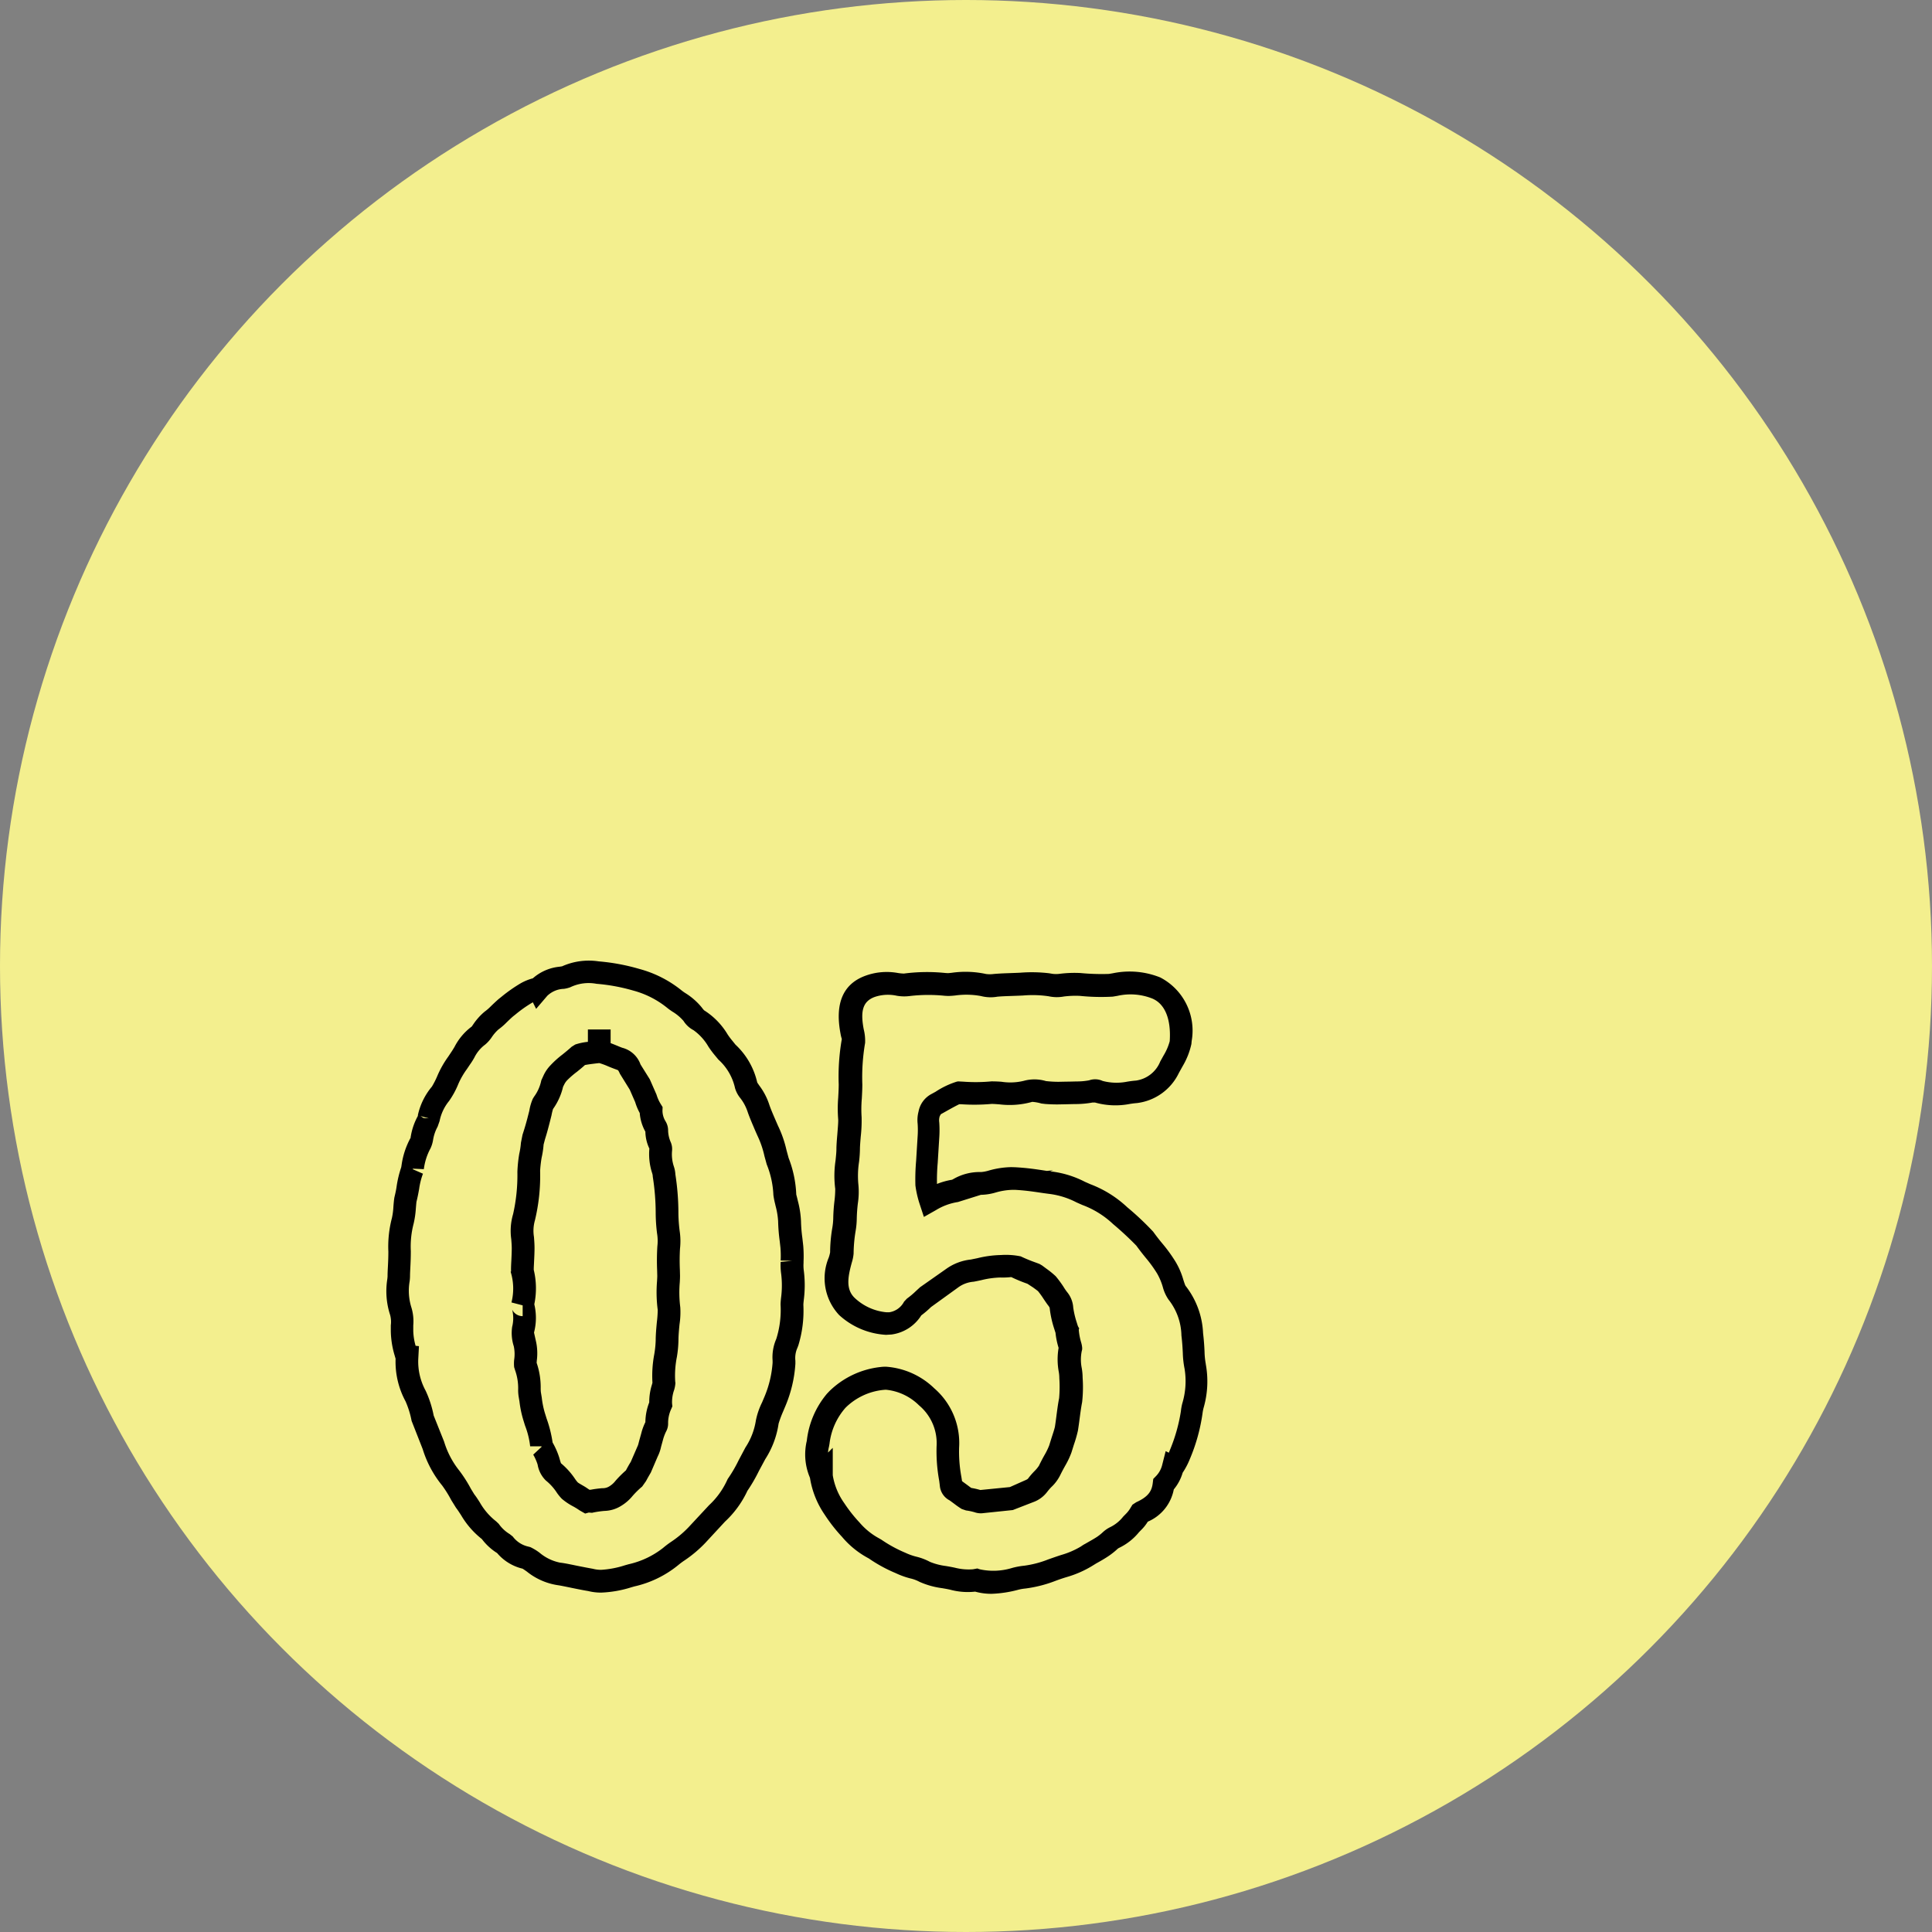
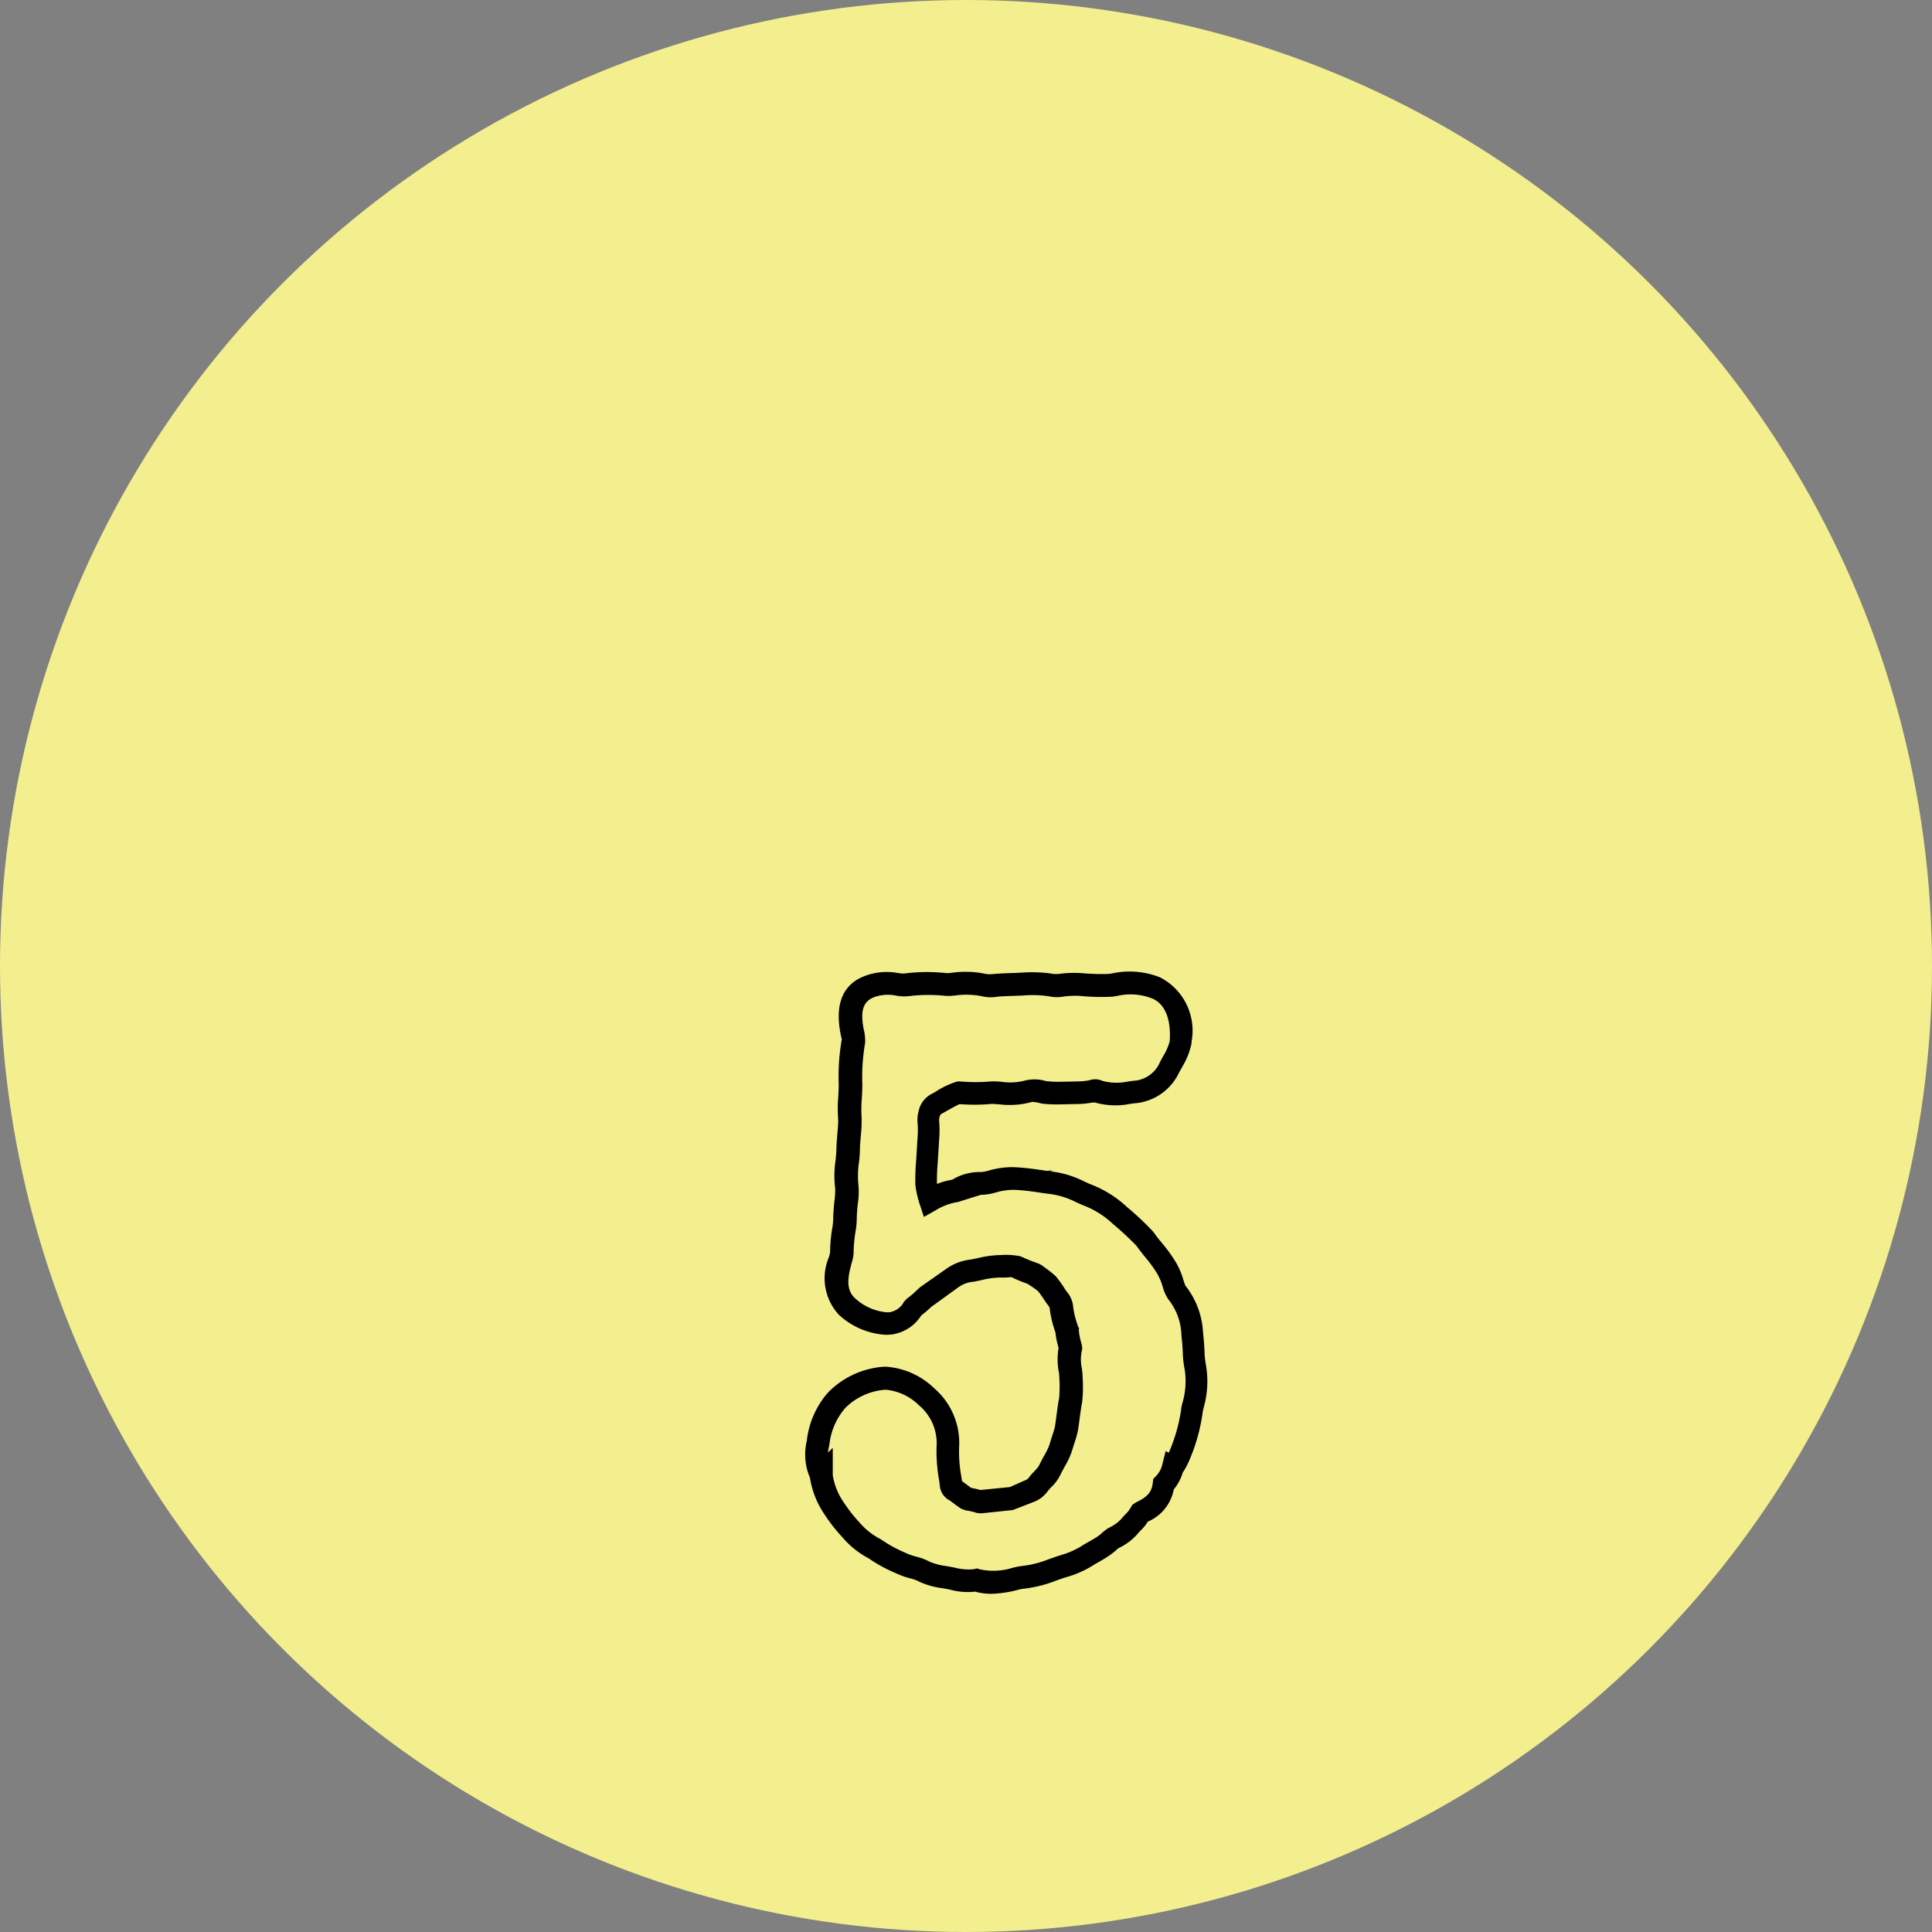
<svg xmlns="http://www.w3.org/2000/svg" width="85" height="85" viewBox="0 0 85 85">
  <rect x="0" y="0" width="85" height="85" fill="#808080" stroke="none" />
  <g id="グループ_7780" data-name="グループ 7780" transform="translate(-1019 -1232)">
    <circle id="楕円形_32" data-name="楕円形 32" cx="42.5" cy="42.5" r="42.5" transform="translate(1019 1232)" fill="#f3ef8e" />
    <g id="グループ_7309" data-name="グループ 7309" transform="translate(221 -295)">
-       <path id="パス_11778" data-name="パス 11778" d="M930.223,693.947a2.3,2.3,0,0,1-.567-.069c-.179-.028-.448-.082-.708-.135l-.1-.021c-.209-.042-.4-.083-.52-.1a2.838,2.838,0,0,1-1.37-.6c-.058-.041-.132-.093-.189-.128a2.1,2.1,0,0,1-1.119-.686,2.49,2.49,0,0,1-.672-.617,3.739,3.739,0,0,1-.914-1.05c-.079-.12-.144-.224-.223-.326l-.208-.335a5.19,5.19,0,0,0-.4-.643,4.714,4.714,0,0,1-.857-1.6l-.489-1.245a3.954,3.954,0,0,0-.267-.861,3.66,3.66,0,0,1-.438-1.862v-.018c-.015-.044-.026-.085-.035-.118a3.942,3.942,0,0,1-.175-1.09l0-.258a1.164,1.164,0,0,0-.031-.456,3.378,3.378,0,0,1-.127-1.549,1.443,1.443,0,0,0,.015-.152c0-.138.007-.27.015-.423.01-.2.02-.388.02-.662a4.948,4.948,0,0,1,.156-1.473,2.984,2.984,0,0,0,.066-.5c.013-.165.026-.308.044-.41.058-.24.083-.374.1-.5a4.765,4.765,0,0,1,.2-.825l.015-.091a3.5,3.5,0,0,1,.411-1.231c-.02.037-.009-.025,0-.067a2.8,2.8,0,0,1,.314-.884l-.012,0a2.918,2.918,0,0,1,.623-1.278,3.663,3.663,0,0,0,.24-.474,4.371,4.371,0,0,1,.479-.845l.133-.2c.068-.1.1-.16.135-.214a2.593,2.593,0,0,1,.765-.909c.011-.014.044-.064.069-.1a2.662,2.662,0,0,1,.5-.556,2,2,0,0,0,.255-.219c.116-.113.224-.216.355-.331l.136-.109a6.741,6.741,0,0,1,.843-.59,2.285,2.285,0,0,1,.53-.216,2.077,2.077,0,0,1,1.169-.51l.117-.018a2.881,2.881,0,0,1,1.61-.218,9.071,9.071,0,0,1,1.789.333,5.034,5.034,0,0,1,1.855.942c.061.049.106.078.151.109a2.927,2.927,0,0,1,.744.648,1.128,1.128,0,0,0,.1.122,3.173,3.173,0,0,1,1.035,1.062,3.141,3.141,0,0,0,.21.28l.135.168a3.259,3.259,0,0,1,.957,1.665c.021.034.053.079.093.138a2.868,2.868,0,0,1,.44.846c.061.181.155.4.285.7l.094.216a5.02,5.02,0,0,1,.379,1.09l.09.331a4.964,4.964,0,0,1,.336,1.6c0,.013.026.1.047.19l.026.11a4.142,4.142,0,0,1,.136.89,6.284,6.284,0,0,0,.059.724l.039.346a5.543,5.543,0,0,1,.014.69l0,.064a1.728,1.728,0,0,0,.011.343,5.085,5.085,0,0,1,0,1.28c-.012.116-.019.176-.019.229a5.212,5.212,0,0,1-.219,1.772l-.041.111a1.083,1.083,0,0,0-.091.574v.129a5.707,5.707,0,0,1-.422,1.82l-.117.279a4.693,4.693,0,0,0-.2.537,3.927,3.927,0,0,1-.586,1.561l-.278.517a7.044,7.044,0,0,1-.515.888l-.012.03a4.348,4.348,0,0,1-.967,1.315l-.87.94a5.545,5.545,0,0,1-.905.763,3.13,3.13,0,0,0-.284.211,4.668,4.668,0,0,1-1.932.938l-.139.04A5.012,5.012,0,0,1,930.223,693.947Zm-8.16-10.858.147.015-.031.586a2.68,2.68,0,0,0,.325,1.373,4.7,4.7,0,0,1,.354,1.094l.458,1.146a3.8,3.8,0,0,0,.671,1.279,5.911,5.911,0,0,1,.51.8l.149.243c.08.1.162.229.24.351a2.817,2.817,0,0,0,.722.838l.113.108a1.586,1.586,0,0,0,.482.451l.134.106a1.169,1.169,0,0,0,.646.434l.123.031a2.254,2.254,0,0,1,.415.252,2.005,2.005,0,0,0,.9.433c.152.016.377.061.621.111l.1.021c.25.05.506.1.716.137a1.422,1.422,0,0,0,.361.047,4.2,4.2,0,0,0,1.054-.2l.167-.047a3.787,3.787,0,0,0,1.506-.713,3.972,3.972,0,0,1,.35-.266,4.546,4.546,0,0,0,.769-.641l.91-.978a3.45,3.45,0,0,0,.772-1.052l.047-.1a6.02,6.02,0,0,0,.481-.823l.3-.565a2.976,2.976,0,0,0,.458-1.184,3.18,3.18,0,0,1,.272-.795l.116-.274a4.7,4.7,0,0,0,.348-1.472l0-.09a2.019,2.019,0,0,1,.162-.959,4.231,4.231,0,0,0,.189-1.507c0-.081.008-.175.018-.276a4.207,4.207,0,0,0,.009-1.073,2.731,2.731,0,0,1-.023-.532l.5-.048-.5-.013a4.422,4.422,0,0,0-.009-.563l-.033-.294a7.776,7.776,0,0,1-.07-.877,3.357,3.357,0,0,0-.11-.662l-.025-.108a3.3,3.3,0,0,1-.073-.378,4.021,4.021,0,0,0-.293-1.347l-.1-.363a4.149,4.149,0,0,0-.315-.915l-.074-.167c-.18-.421-.283-.663-.355-.879a2.02,2.02,0,0,0-.309-.581,1.27,1.27,0,0,1-.24-.445,2.374,2.374,0,0,0-.734-1.262l-.135-.163a4.5,4.5,0,0,1-.3-.4,2.314,2.314,0,0,0-.66-.731,1.149,1.149,0,0,1-.439-.406,2,2,0,0,0-.491-.411c-.075-.051-.139-.094-.213-.153a4.026,4.026,0,0,0-1.5-.77,8.174,8.174,0,0,0-1.625-.3,1.863,1.863,0,0,0-1.153.152,1.353,1.353,0,0,1-.278.07,1.105,1.105,0,0,0-.735.308l-.49.573-.144-.289-.035.02a5.6,5.6,0,0,0-.718.506l-.118.094c-.1.086-.193.177-.281.262a2.833,2.833,0,0,1-.365.316,1.805,1.805,0,0,0-.293.341,1.562,1.562,0,0,1-.287.321,1.576,1.576,0,0,0-.476.571,3.3,3.3,0,0,1-.2.316l-.128.191a3.412,3.412,0,0,0-.377.654,3.723,3.723,0,0,1-.409.752,2.011,2.011,0,0,0-.416.881l-.087.247a1.813,1.813,0,0,0-.2.587,1.4,1.4,0,0,1-.111.364,2.6,2.6,0,0,0-.295.918l-.47-.021-.025.021.457.2h0a3.054,3.054,0,0,0-.168.668c-.034.185-.061.338-.119.572-.005.043-.015.154-.026.283a4.061,4.061,0,0,1-.1.682,3.968,3.968,0,0,0-.122,1.2c0,.312-.011.518-.019.687s-.016.291-.016.413a1.894,1.894,0,0,1-.017.231,2.452,2.452,0,0,0,.082,1.163,2.094,2.094,0,0,1,.078.774l0,.251A2.639,2.639,0,0,0,922.063,683.089Zm.352-10.02.23.012-.366-.1Zm7.108,17.4-.244-.139a2.983,2.983,0,0,0-.27-.168,2.724,2.724,0,0,1-.511-.341,2.014,2.014,0,0,1-.221-.27,2.294,2.294,0,0,0-.485-.537,1.275,1.275,0,0,1-.361-.7,2.168,2.168,0,0,0-.193-.437l.378-.352-.013.008v-.021h-.5a3.638,3.638,0,0,0-.227-.917l-.083-.27a4.664,4.664,0,0,1-.161-.789l-.039-.233a1.953,1.953,0,0,1-.019-.255,2.361,2.361,0,0,0-.134-.884l-.041-.133a1.563,1.563,0,0,1,0-.327,1.691,1.691,0,0,0-.016-.594,1.893,1.893,0,0,1-.072-.858,1.543,1.543,0,0,0,0-.756.512.512,0,0,0,.462.288v-.475l-.493-.128a2.477,2.477,0,0,0-.037-1.353l.02-.007c-.005-.106,0-.244.007-.39l.006-.108c.008-.18.017-.364.017-.527,0-.125-.011-.258-.022-.4a2.6,2.6,0,0,1,.081-1.1,7.788,7.788,0,0,0,.189-1.858,5.966,5.966,0,0,1,.083-.8,3.323,3.323,0,0,0,.073-.485l.07-.351c.122-.374.169-.556.211-.713l.088-.344a2.187,2.187,0,0,1,.154-.526l.056-.092a1.8,1.8,0,0,0,.317-.717l.1-.219a1.622,1.622,0,0,1,.3-.439,4.227,4.227,0,0,1,.534-.481c.144-.116.285-.232.4-.338l.16-.1a2.569,2.569,0,0,1,.556-.117l0-.544,1,0v.6c.081.031.17.066.269.107s.2.084.253.1a1.157,1.157,0,0,1,.793.731l.408.653.295.672a1.734,1.734,0,0,0,.188.42l.081.131-.006.154a.9.9,0,0,0,.133.468.768.768,0,0,1,.115.406,1.357,1.357,0,0,0,.106.494.774.774,0,0,1,.068.394,1.688,1.688,0,0,0,.082.706,1.292,1.292,0,0,1,.064.341,11.142,11.142,0,0,1,.133,1.744,6.823,6.823,0,0,0,.055.741,3.009,3.009,0,0,1,.015.782,9.22,9.22,0,0,0-.005.936l.006.256c0,.092-.005.183-.01.281a5.177,5.177,0,0,0,.021,1.1,3.533,3.533,0,0,1-.033.756c-.025.254-.047.5-.047.711a4.945,4.945,0,0,1-.068.717,4.2,4.2,0,0,0-.074,1.094l.008.058-.005.057a1.365,1.365,0,0,1-.051.25,1.6,1.6,0,0,0-.091.59l.013.131-.052.12a1.455,1.455,0,0,0-.135.623.718.718,0,0,1-.091.368,1.978,1.978,0,0,0-.124.322l-.093.339a1.833,1.833,0,0,1-.153.441l-.3.7c-.1.17-.158.275-.211.375l-.169.239a3.811,3.811,0,0,0-.422.414,1.953,1.953,0,0,1-.494.431,1.458,1.458,0,0,1-.747.228,4.074,4.074,0,0,0-.472.067l-.07.016-.144-.011Zm.2-1.046.033,0c.185-.036.351-.054.512-.07a.543.543,0,0,0,.335-.092.976.976,0,0,0,.255-.234,4.919,4.919,0,0,1,.458-.458c.084-.159.146-.267.212-.372l.316-.727c.015-.038.031-.107.058-.211l.087-.311a2.423,2.423,0,0,1,.183-.5l0-.006a2.46,2.46,0,0,1,.17-.863,2.551,2.551,0,0,1,.116-.773l.025-.091a5.091,5.091,0,0,1,.078-1.241,4.447,4.447,0,0,0,.065-.625c0-.239.024-.519.051-.8a4.89,4.89,0,0,0,.038-.538,6.009,6.009,0,0,1-.03-1.266c.005-.1.01-.171.01-.234l-.006-.24a10.33,10.33,0,0,1,.01-1.058,2.066,2.066,0,0,0-.014-.575,7.357,7.357,0,0,1-.059-.892,10.347,10.347,0,0,0-.129-1.6.509.509,0,0,0-.026-.151,2.694,2.694,0,0,1-.123-1.083,1.786,1.786,0,0,1-.176-.745,1.974,1.974,0,0,1-.248-.82,2.492,2.492,0,0,1-.2-.478l-.24-.55-.433-.7a.911.911,0,0,0-.08-.154h0s-.036-.016-.134-.052c-.044-.015-.168-.063-.306-.12a3.034,3.034,0,0,0-.387-.143c-.364.039-.542.068-.63.086-.109.1-.231.2-.356.3a3.818,3.818,0,0,0-.4.343.747.747,0,0,0-.154.208l-.054.108a2.75,2.75,0,0,1-.441.975,2.619,2.619,0,0,0-.068.282l-.088.349c-.053.2-.1.392-.2.709l-.059.225a3.916,3.916,0,0,1-.087.579,5.183,5.183,0,0,0-.066.574,8.379,8.379,0,0,1-.229,2.182,1.674,1.674,0,0,0-.042.728c.014.175.025.335.025.486,0,.177-.009.378-.019.573l-.005.112c-.005.108-.012.208-.009.283a3.468,3.468,0,0,1,.025,1.5l0,.019a2.56,2.56,0,0,1-.014,1.233c.005.033.057.26.076.346a2.441,2.441,0,0,1,.046.888l-.007.1a3.305,3.305,0,0,1,.178,1.109,1.677,1.677,0,0,0,.008.182l.039.237a3.94,3.94,0,0,0,.125.639l.087.281a5.4,5.4,0,0,1,.265,1.057,3.367,3.367,0,0,1,.293.666c.024.086.054.191.076.248a3.234,3.234,0,0,1,.616.684,1.315,1.315,0,0,0,.125.16c.056.044.22.134.3.182S929.657,689.388,929.72,689.427Z" transform="translate(-105.778 903.121)" />
      <path id="パス_11779" data-name="パス 11779" d="M947.4,694a2.652,2.652,0,0,1-.716-.095h-.009a2.956,2.956,0,0,1-1.078-.082c-.1-.025-.241-.049-.367-.071a3.563,3.563,0,0,1-1-.28,1.567,1.567,0,0,0-.4-.149,3.563,3.563,0,0,1-.65-.235,6.448,6.448,0,0,1-1.172-.64l-.067-.037a3.925,3.925,0,0,1-1.119-.919,7.162,7.162,0,0,1-.766-.981,3.934,3.934,0,0,1-.642-1.61l-.018-.047a2.6,2.6,0,0,1-.122-1.587,3.876,3.876,0,0,1,.887-2.07l.1-.106a3.8,3.8,0,0,1,2.257-1.069,1.7,1.7,0,0,1,.246-.013,3.389,3.389,0,0,1,2.117.949,3.182,3.182,0,0,1,1.094,2.6,6.116,6.116,0,0,0,.1,1.3l.029.185.039.03.213.156c.055.041.106.08.153.113a3.18,3.18,0,0,1,.4.091l1.3-.129.6-.267c.178-.076.185-.085.221-.136a3.28,3.28,0,0,1,.256-.294,1.525,1.525,0,0,0,.2-.24c.114-.234.182-.358.251-.48a3.02,3.02,0,0,0,.2-.411l.109-.35c.057-.174.125-.376.146-.486.023-.149.043-.3.061-.441.042-.321.076-.576.122-.806a5.667,5.667,0,0,0,.009-.877,1.619,1.619,0,0,0-.024-.28,2.987,2.987,0,0,1-.008-1.057,3.41,3.41,0,0,1-.136-.663c-.013-.04-.03-.091-.052-.163a4.557,4.557,0,0,1-.194-.839.865.865,0,0,0-.016-.111h0a.854.854,0,0,0-.057-.086c-.034-.04-.11-.15-.2-.284a3.918,3.918,0,0,0-.246-.343c-.052-.046-.145-.112-.229-.173l-.242-.158a6.7,6.7,0,0,1-.711-.294,3.406,3.406,0,0,1-.486.019,3.836,3.836,0,0,0-.825.115c-.125.027-.236.051-.343.07a1.317,1.317,0,0,0-.675.247l-1.2.867a4.177,4.177,0,0,1-.429.367,1.83,1.83,0,0,1-1.313.842l-.237.014a3.328,3.328,0,0,1-2.064-.87,2.365,2.365,0,0,1-.458-2.528,1.561,1.561,0,0,0,.061-.232,6.612,6.612,0,0,1,.09-1.041,2.91,2.91,0,0,0,.047-.437,7.606,7.606,0,0,1,.053-.774,4.419,4.419,0,0,0,.035-.539,4.5,4.5,0,0,1,.013-1.242c.022-.216.039-.376.039-.525,0-.132.016-.359.038-.611.015-.2.048-.553.04-.679a5.866,5.866,0,0,1,0-.945c.012-.213.023-.409.023-.6a9.512,9.512,0,0,1,.137-1.992,1.615,1.615,0,0,1-.059-.245c-.249-1.31.108-2.159,1.059-2.524a2.732,2.732,0,0,1,1.469-.135,2.045,2.045,0,0,0,.26.025,7.851,7.851,0,0,1,1.82-.026l.114.007c.038,0,.106-.009.177-.016a4.267,4.267,0,0,1,1.505.054,1.29,1.29,0,0,0,.332,0c.384-.035.79-.037,1.173-.057a6.449,6.449,0,0,1,1.273.025l.142.024a1.211,1.211,0,0,0,.318,0,5.191,5.191,0,0,1,.912-.035,9.839,9.839,0,0,0,1.252.04l.18-.03a3.616,3.616,0,0,1,2.08.184,2.635,2.635,0,0,1,1.384,2.8l-.012.131a3.277,3.277,0,0,1-.382.969l-.167.3a2.36,2.36,0,0,1-1.85,1.328c-.123.009-.212.023-.3.036a3.317,3.317,0,0,1-1.54-.06l-.112,0a4.238,4.238,0,0,1-.709.067c-.093,0-.286.005-.464.009l-.368.007c-.159,0-.328-.005-.53-.019l-.179-.021a1.852,1.852,0,0,0-.4-.073,3.667,3.667,0,0,1-1.435.111c-.147-.011-.256-.02-.355-.02a8.488,8.488,0,0,1-1.337.014l-.085,0c-.063.029-.232.114-.593.318l-.218.122-.049.09a.607.607,0,0,0-.02.264,4.877,4.877,0,0,1,0,.687l-.068,1.1a8.7,8.7,0,0,0-.032.926,3.165,3.165,0,0,1,.663-.185l.061-.032a2.3,2.3,0,0,1,1.1-.307l.123,0a1.664,1.664,0,0,0,.343-.068,3.808,3.808,0,0,1,.983-.148l.174.005c.487.028.79.072,1.135.122l.254.039.279-.027-.135.045.042.006a4.325,4.325,0,0,1,1.479.452l.251.111a4.9,4.9,0,0,1,1.618,1.011,12.5,12.5,0,0,1,1.14,1.074c.2.275.308.405.407.524a6.66,6.66,0,0,1,.57.785,3.267,3.267,0,0,1,.349.8c.032.1.065.2.094.267a3.62,3.62,0,0,1,.777,2.088c.041.349.055.589.065.816a3.359,3.359,0,0,0,.054.539l0,.011a4.184,4.184,0,0,1-.087,1.891,1.768,1.768,0,0,0-.055.268,7.966,7.966,0,0,1-.559,2.016,3.249,3.249,0,0,1-.315.6,2.065,2.065,0,0,1-.391.736,1.933,1.933,0,0,1-1.144,1.419,1.891,1.891,0,0,1-.267.341l-.12.122a2.538,2.538,0,0,1-.865.685.371.371,0,0,0-.112.081,3.33,3.33,0,0,1-.358.281c-.207.138-.389.24-.542.324l-.2.123a4.572,4.572,0,0,1-1.089.476c-.2.059-.362.117-.5.168a5.659,5.659,0,0,1-1.33.34,1.983,1.983,0,0,0-.332.059A5.185,5.185,0,0,1,947.4,694Zm-.623-1.115.109.037a2.8,2.8,0,0,0,1.415-.058,3.176,3.176,0,0,1,.535-.1,4.47,4.47,0,0,0,1.057-.276c.191-.067.367-.13.586-.2a3.612,3.612,0,0,0,.844-.364l.067-.045a1.62,1.62,0,0,1,.146-.086c.172-.1.33-.184.509-.3a2.142,2.142,0,0,0,.25-.2,1.337,1.337,0,0,1,.327-.226,1.64,1.64,0,0,0,.571-.462l.151-.154a1.285,1.285,0,0,0,.178-.242l.08-.13.167-.109c.552-.249.688-.511.727-.855l.021-.17.119-.122a1.068,1.068,0,0,0,.275-.5l.152-.6.138.069c.014-.03.028-.063.041-.1a7.4,7.4,0,0,0,.49-1.722,2.3,2.3,0,0,1,.062-.347,3.385,3.385,0,0,0,.1-1.526,4.025,4.025,0,0,1-.077-.689c-.011-.23-.023-.451-.061-.774a2.627,2.627,0,0,0-.566-1.576,1.764,1.764,0,0,1-.251-.547,2.706,2.706,0,0,0-.251-.6,5.754,5.754,0,0,0-.5-.691c-.106-.13-.222-.272-.416-.538a13.843,13.843,0,0,0-1.024-.95,3.986,3.986,0,0,0-1.353-.84l-.258-.114a3.534,3.534,0,0,0-1.167-.369c-.2-.025-.351-.047-.489-.068-.317-.046-.6-.088-1.032-.113l-.146,0a2.877,2.877,0,0,0-.721.117,2.43,2.43,0,0,1-.6.1h-.045l-1.013.318a2.62,2.62,0,0,0-.968.356l-.53.3-.191-.58a4.537,4.537,0,0,1-.183-.806,9.335,9.335,0,0,1,.032-1.085l.066-1.077a4.092,4.092,0,0,0,0-.558,1.451,1.451,0,0,1,.039-.525,1.1,1.1,0,0,1,.567-.776l.183-.1a3.689,3.689,0,0,1,.936-.446l.057-.01.233.012a7.347,7.347,0,0,0,1.232-.013c.174,0,.31.007.444.017a2.512,2.512,0,0,0,.981-.041,1.771,1.771,0,0,1,.974.011,5.025,5.025,0,0,0,.552.032l.346-.007c.185,0,.388-.009.486-.009a2.948,2.948,0,0,0,.514-.049.791.791,0,0,1,.594.026,2.391,2.391,0,0,0,1.082.033c.124-.02.24-.037.386-.048a1.356,1.356,0,0,0,1.068-.84l.147-.265a2.4,2.4,0,0,0,.27-.627c.066-.988-.218-1.65-.771-1.879a2.6,2.6,0,0,0-1.527-.117l-.208.035a9.121,9.121,0,0,1-1.45-.034,4.151,4.151,0,0,0-.7.028,1.7,1.7,0,0,1-.674-.011,4.856,4.856,0,0,0-1.119-.033c-.475.023-.821.024-1.134.052a1.7,1.7,0,0,1-.722-.028,3.522,3.522,0,0,0-1.1-.029,3.112,3.112,0,0,1-.348.025l-.147-.008a7.028,7.028,0,0,0-1.528.01,1.917,1.917,0,0,1-.578-.011,1.814,1.814,0,0,0-.988.058c-.5.193-.625.6-.469,1.417a2.07,2.07,0,0,1,.061.6,8.917,8.917,0,0,0-.122,1.826c0,.209-.012.423-.023.625a5.418,5.418,0,0,0-.009.817,6.276,6.276,0,0,1-.039.864c-.018.219-.034.415-.034.529a5.336,5.336,0,0,1-.039.568,4.05,4.05,0,0,0-.027,1.033,3.4,3.4,0,0,1-.026.8,6.753,6.753,0,0,0-.048.681,3.49,3.49,0,0,1-.051.534,6.4,6.4,0,0,0-.088.99,1.82,1.82,0,0,1-.074.378c-.175.63-.289,1.2.139,1.59a2.353,2.353,0,0,0,1.386.616l.114,0a.881.881,0,0,0,.655-.467l.126-.135a3.477,3.477,0,0,0,.4-.336l.178-.164,1.148-.806a2.273,2.273,0,0,1,1.082-.412l.289-.059a4.7,4.7,0,0,1,1.043-.14,3.2,3.2,0,0,1,.867.059,6.612,6.612,0,0,0,.63.261c.1.036.158.058.206.078l.107.064.19.141a3.951,3.951,0,0,1,.406.33,4.983,4.983,0,0,1,.34.46,2.427,2.427,0,0,0,.156.23,1.192,1.192,0,0,1,.275.69,3.866,3.866,0,0,0,.158.665c.02.068.041.132.051.158l.053.094-.019.053a2.705,2.705,0,0,0,.1.546,1.155,1.155,0,0,1,.05.25l0,.073-.018.072a1.862,1.862,0,0,0,0,.752,2.59,2.59,0,0,1,.038.421,5.936,5.936,0,0,1-.022,1.077c-.047.241-.077.473-.109.715-.027.208-.048.368-.076.538a5.6,5.6,0,0,1-.179.622l-.106.339a3.55,3.55,0,0,1-.262.559c-.085.152-.147.265-.237.448a1.844,1.844,0,0,1-.392.52,2.465,2.465,0,0,0-.172.2,1.339,1.339,0,0,1-.628.46l-.889.345-1.361.142a.831.831,0,0,1-.325-.047,2.559,2.559,0,0,0-.374-.078l-.187-.064a3.549,3.549,0,0,1-.32-.222l-.21-.155a.8.8,0,0,1-.434-.652l-.026-.208a7.162,7.162,0,0,1-.116-1.522,2.17,2.17,0,0,0-.772-1.8,2.4,2.4,0,0,0-1.441-.686.925.925,0,0,0-.116.005,2.764,2.764,0,0,0-1.675.783,2.9,2.9,0,0,0-.707,1.588l-.025.137a1.339,1.339,0,0,0-.04.249l.208-.208v1.207a2.922,2.922,0,0,0,.506,1.227,6.383,6.383,0,0,0,.67.85,3.017,3.017,0,0,0,.864.7l.1.058a5.907,5.907,0,0,0,1.056.576,2.588,2.588,0,0,0,.491.174,2.51,2.51,0,0,1,.59.226,2.732,2.732,0,0,0,.7.182c.159.027.322.056.456.089a2.417,2.417,0,0,0,.734.055Z" transform="translate(-105.778 903.121)" />
    </g>
  </g>
</svg>